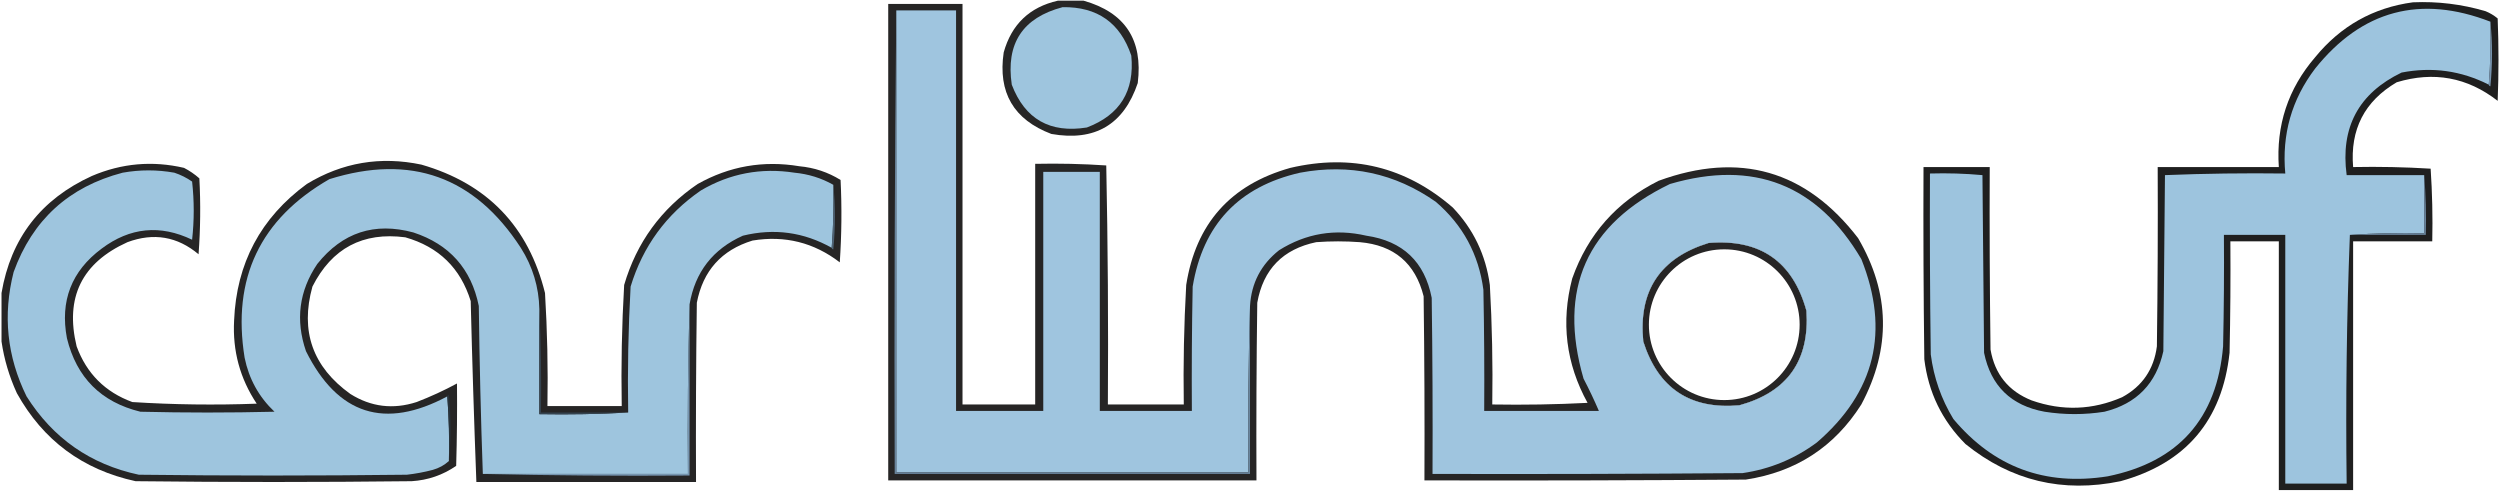
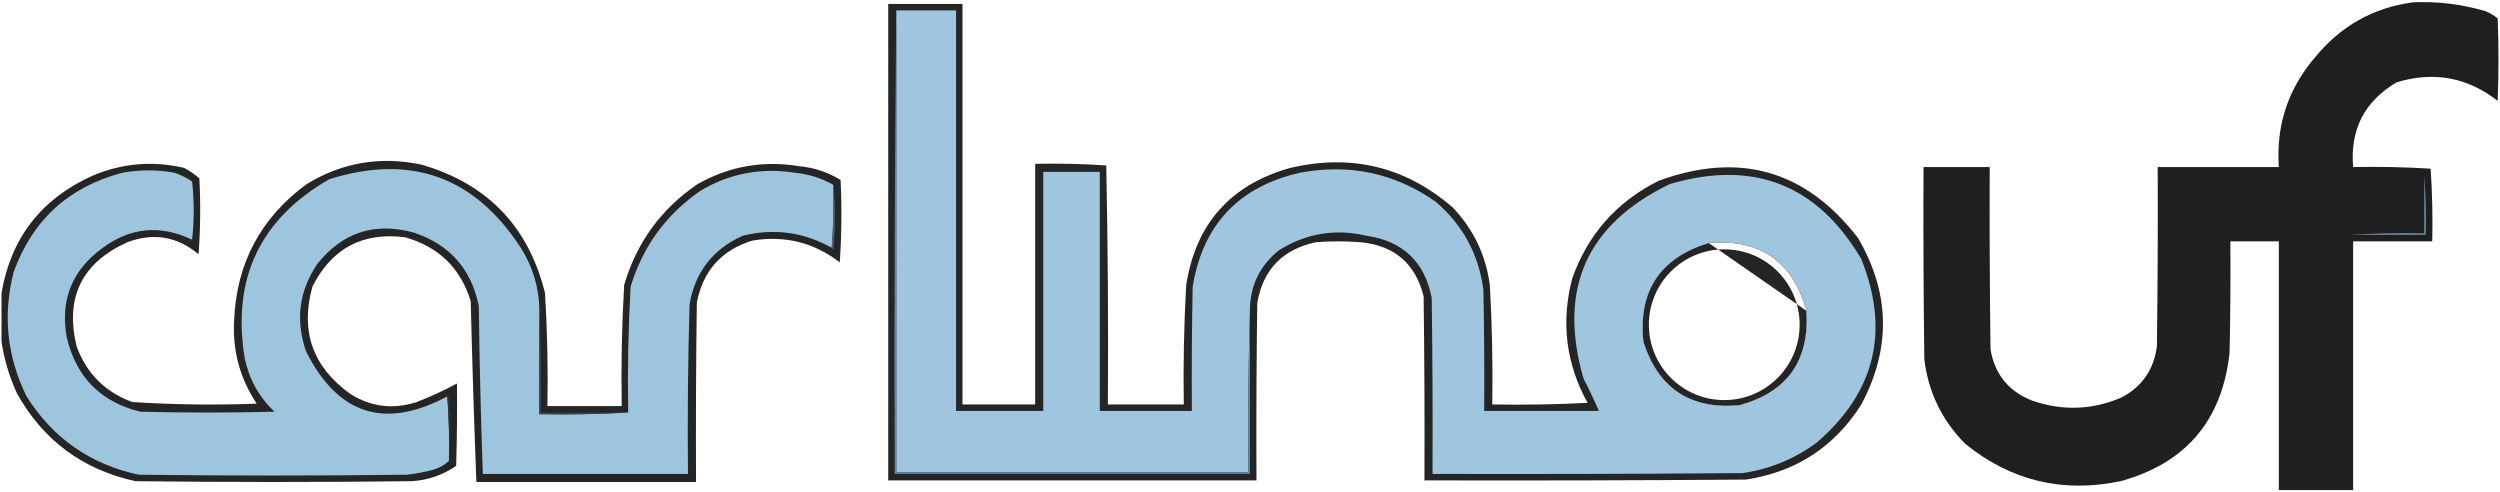
<svg xmlns="http://www.w3.org/2000/svg" version="1.1" width="595" height="117" viewBox="-0.362 -0.166 595 117" enable-background="new -0.362 -0.166 595 117" xml:space="preserve">
  <defs>
</defs>
-   <path opacity="0.883" fill="#0C0B0B" enable-background="new    " d="M251.396,0c2.05,0,4.1,0,6.15,0  c9.86,2.792,14.152,9.327,12.877,19.604c-3.34,9.906-10.196,13.942-20.565,12.109c-8.973-3.398-12.752-9.869-11.34-19.412  C240.388,5.625,244.681,1.524,251.396,0z" />
  <path opacity="0.901" fill="#070707" enable-background="new    " d="M573.904,0.384c5.893-0.256,11.658,0.448,17.298,2.114  c1.057,0.432,2.018,1.008,2.883,1.73c0.257,6.535,0.257,13.069,0,19.604c-7.22-5.608-15.227-7.082-24.025-4.42  c-7.668,4.51-11.128,11.237-10.378,20.181c6.169-0.122,12.319,0.006,18.45,0.384c0.385,5.76,0.512,11.526,0.385,17.298  c-6.277,0-12.559,0-18.835,0c0,19.732,0,39.465,0,59.197c-5.894,0-11.79,0-17.683,0c0-19.732,0-39.465,0-59.197  c-3.844,0-7.688,0-11.532,0c0.065,8.842,0,17.684-0.192,26.523c-1.745,16.094-10.394,26.28-25.946,30.56  c-13.766,2.861-26.066-0.086-36.902-8.841c-5.573-5.574-8.841-12.301-9.802-20.182c-0.192-15.246-0.258-30.495-0.192-45.743  c5.255,0,10.506,0,15.761,0c-0.065,14.479,0,28.958,0.191,43.437c1.015,5.882,4.282,9.917,9.803,12.108  c7.304,2.556,14.48,2.299,21.526-0.77c4.801-2.611,7.557-6.646,8.265-12.107c0.191-14.223,0.257-28.445,0.191-42.668  c9.61,0,19.22,0,28.83,0c-0.681-9.934,2.203-18.647,8.648-26.139C556.722,6.017,564.475,1.66,573.904,0.384z" />
-   <path opacity="0.889" fill="#0C0B0B" enable-background="new    " d="M406.307,57.66c-11.563,3.559-16.752,11.374-15.567,23.447  c3.552,11.164,11.174,16.225,22.871,15.185c11.409-3.14,16.726-10.635,15.953-22.487C426.314,62.045,418.562,56.664,406.307,57.66z   M410.012,95.052c-9.906,0-17.938-8.031-17.938-17.938c0-9.908,8.032-17.939,17.938-17.939c9.907,0,17.939,8.031,17.939,17.939  C427.951,87.021,419.919,95.052,410.012,95.052z" />
+   <path opacity="0.889" fill="#0C0B0B" enable-background="new    " d="M406.307,57.66c-11.563,3.559-16.752,11.374-15.567,23.447  c3.552,11.164,11.174,16.225,22.871,15.185c11.409-3.14,16.726-10.635,15.953-22.487z   M410.012,95.052c-9.906,0-17.938-8.031-17.938-17.938c0-9.908,8.032-17.939,17.938-17.939c9.907,0,17.939,8.031,17.939,17.939  C427.951,87.021,419.919,95.052,410.012,95.052z" />
  <path opacity="0.889" fill="#0C0B0B" enable-background="new    " d="M441.863,56.506c-12.396-16.131-28.222-20.68-47.473-13.646  c-9.994,4.996-16.85,12.749-20.565,23.256c-2.717,10.383-1.499,20.25,3.652,29.598c-7.556,0.385-15.115,0.513-22.68,0.385  c0.147-9.492-0.045-18.973-0.576-28.445c-0.966-7.139-3.913-13.289-8.842-18.451c-11.195-9.674-24.072-12.813-38.632-9.417  c-14.238,3.988-22.503,13.277-24.793,27.869c-0.531,9.473-0.724,18.953-0.576,28.445c-6.022,0-12.044,0-18.067,0  c0.128-18.965,0-37.929-0.384-56.891c-5.619-0.378-11.257-0.506-16.914-0.384c0,19.092,0,38.183,0,57.275  c-5.766,0-11.532,0-17.298,0c0-31.777,0-63.554,0-95.331c-5.894,0-11.788,0-17.682,0c0,37.799,0,75.598,0,113.397  c29.214,0,58.428,0,87.642,0c-0.063-14.095,0-28.189,0.192-42.283c1.411-7.946,6.088-12.751,14.03-14.415  c3.46-0.256,6.919-0.256,10.379,0c8.144,0.716,13.205,5.008,15.184,12.878c0.192,14.605,0.257,29.213,0.192,43.82  c25.498,0.064,50.998,0,76.495-0.191c11.916-1.807,21.076-7.766,27.484-17.875C449.748,82.751,449.49,69.554,441.863,56.506z   M413.61,96.292c-11.697,1.04-19.319-4.021-22.871-15.185c-1.185-12.073,4.005-19.889,15.567-23.447  c12.255-0.996,20.008,4.386,23.257,16.145C430.336,85.657,425.02,93.152,413.61,96.292z" />
-   <path fill="#9EC5DE" d="M252.548,1.538c8.271-0.117,13.716,3.727,16.337,11.532c0.822,8.419-2.702,14.121-10.571,17.106  c-8.784,1.409-14.742-1.986-17.875-10.187C238.99,10.196,243.026,4.046,252.548,1.538z" />
-   <path fill="#9DC4DE" d="M592.354,4.997c0.127,5.065,0,10.063-0.384,14.992c-6.569-3.337-13.488-4.298-20.758-2.883  c-10.232,4.931-14.588,13.068-13.069,24.409c6.15,0,12.301,0,18.451,0c0,4.613,0,9.226,0,13.838  c-5.962-0.127-11.854,0.001-17.683,0.384c-0.769,19.6-1.022,39.333-0.769,59.198c-4.87,0-9.736,0-14.607,0  c0-19.732,0-39.465,0-59.198c-4.87,0-9.736,0-14.606,0c0.065,8.842,0,17.683-0.192,26.524  c-1.449,17.206-10.609,27.521-27.484,30.943c-14.88,2.346-27.115-2.203-36.71-13.646c-2.879-4.732-4.671-9.857-5.382-15.375  c-0.191-14.351-0.257-28.701-0.191-43.053c4.193-0.123,8.36,0.005,12.492,0.384c0.127,14.095,0.258,28.189,0.385,42.284  c1.618,7.896,6.423,12.574,14.415,14.03c4.743,0.747,9.482,0.747,14.223,0c7.669-1.901,12.343-6.706,14.03-14.415  c0.127-13.966,0.258-27.933,0.385-41.899c9.518-0.382,19.062-0.51,28.637-0.384c-0.853-9.283,1.515-17.612,7.111-24.986  C561.784,2.26,575.688-1.456,592.354,4.997z" />
  <path fill="#9FC5DF" d="M212.956,2.306c4.741,0,9.482,0,14.223,0c0,31.777,0,63.554,0,95.33c6.919,0,13.838,0,20.757,0  c0-18.963,0-37.927,0-56.89c4.485,0,8.969,0,13.454,0c0,18.963,0,37.927,0,56.89c7.304,0,14.607,0,21.911,0  c-0.064-9.867,0-19.732,0.192-29.598c2.448-14.749,10.969-23.782,25.563-27.101c11.8-2.202,22.563,0.104,32.289,6.919  c6.445,5.522,10.226,12.505,11.34,20.95c0.192,9.608,0.257,19.219,0.192,28.829c9.098,0,18.194,0,27.292,0  c-1.111-2.593-2.328-5.155-3.651-7.688c-6.17-21.291,0.686-36.73,20.564-46.32c19.912-5.829,35.096,0.129,45.552,17.875  c6.83,17.116,3.306,31.659-10.571,43.629c-5.259,3.908-11.151,6.343-17.683,7.304c-24.601,0.192-49.202,0.257-73.804,0.192  c0.064-13.967,0-27.934-0.192-41.899c-1.675-8.593-6.863-13.526-15.567-14.799c-7.437-1.714-14.355-0.561-20.758,3.459  c-4.292,3.396-6.599,7.815-6.919,13.262c-0.384,13.132-0.512,26.329-0.385,39.593c-27.933,0-55.865,0-83.798,0  C212.956,75.598,212.956,38.952,212.956,2.306z M406.307,57.66c-11.563,3.559-16.752,11.374-15.567,23.447  c3.552,11.164,11.174,16.225,22.871,15.185c11.409-3.14,16.726-10.635,15.953-22.487C426.314,62.045,418.562,56.664,406.307,57.66z" />
-   <path fill="#7794AF" d="M592.354,4.997c0.512,5.063,0.512,10.189,0,15.376c-0.234-0.048-0.36-0.176-0.384-0.384  C592.354,15.06,592.481,10.062,592.354,4.997z" />
  <path opacity="0.889" fill="#0C0B0B" enable-background="new    " d="M0,81.107c0-3.844,0-7.688,0-11.531  C2.21,56.53,9.385,47.241,21.526,41.707c7.097-3.027,14.401-3.668,21.911-1.922c1.322,0.683,2.54,1.516,3.651,2.499  c0.32,6.026,0.256,12.048-0.192,18.066c-5.039-4.235-10.677-5.196-16.914-2.883C19.096,62.392,15.06,70.657,17.875,82.261  c2.371,6.471,6.791,10.891,13.262,13.262c9.847,0.625,19.713,0.754,29.599,0.384c-3.975-5.968-5.769-12.565-5.382-19.796  c0.558-13.609,6.324-24.436,17.298-32.482c8.454-5.133,17.551-6.671,27.292-4.613c15.678,4.531,25.48,14.717,29.407,30.56  c0.543,8.957,0.735,17.926,0.576,26.908c5.894,0,11.789,0,17.683,0c-0.17-9.625,0.022-19.234,0.577-28.83  c2.966-10.098,8.796-18.106,17.49-24.025c7.56-4.25,15.632-5.659,24.217-4.228c3.543,0.327,6.81,1.416,9.802,3.267  c0.32,6.539,0.256,13.073-0.192,19.604c-6.15-4.721-13.07-6.451-20.758-5.189c-7.38,2.256-11.8,7.189-13.262,14.799  c-0.192,14.222-0.256,28.444-0.192,42.668c-17.426,0-34.852,0-52.278,0c-0.544-14.344-0.993-28.694-1.346-43.053  c-2.418-7.851-7.608-12.912-15.568-15.184c-10.115-1.317-17.482,2.592-22.103,11.725c-2.953,10.615,0.058,19.136,9.034,25.563  c4.919,3.086,10.173,3.728,15.76,1.922c3.331-1.283,6.535-2.756,9.61-4.421c0.064,6.536,0,13.07-0.192,19.604  c-3.17,2.188-6.693,3.404-10.571,3.651c-21.911,0.257-43.821,0.257-65.732,0c-12.599-2.739-22.017-9.722-28.253-20.95  C1.834,89.435,0.617,85.334,0,81.107z" />
  <path fill="#9EC5DE" d="M128.004,73.419c0,8.329,0,16.657,0,24.986c7.114,0.127,14.162-0.002,21.142-0.385  c-0.171-10.009,0.021-20.003,0.577-29.982c2.914-9.576,8.487-17.2,16.721-22.872c6.896-4.054,14.328-5.464,22.295-4.229  c3.32,0.318,6.396,1.279,9.226,2.883c0.126,5.065-0.002,10.062-0.385,14.991c-6.652-3.741-13.699-4.702-21.142-2.882  c-7.138,3.197-11.367,8.642-12.685,16.337c-0.384,13.388-0.512,26.842-0.384,40.361c-16.273,0-32.546,0-48.818,0  c-0.477-13.319-0.796-26.645-0.961-39.978c-1.792-8.84-6.981-14.669-15.568-17.49c-9.261-2.508-16.885-0.009-22.872,7.496  c-4.335,6.431-5.232,13.349-2.691,20.757c7.547,15.131,18.758,18.72,33.635,10.764c0.383,5.057,0.511,10.183,0.385,15.376  c-1.084,0.991-2.366,1.696-3.844,2.114c-2.022,0.532-4.072,0.916-6.15,1.152c-21.27,0.257-42.54,0.257-63.81,0  c-11.516-2.459-20.421-8.674-26.716-18.643c-4.663-9.48-5.688-19.346-3.075-29.599c4.49-12.406,13.139-20.287,25.947-23.641  c4.108-0.733,8.208-0.733,12.301,0c1.517,0.502,2.926,1.207,4.229,2.114c0.512,4.613,0.512,9.226,0,13.838  c-7.608-3.649-14.783-2.944-21.526,2.115c-7.184,5.343-9.939,12.454-8.265,21.334c2.303,9.379,8.132,15.209,17.49,17.489  c10.635,0.257,21.27,0.257,31.905,0c-3.716-3.522-6.087-7.815-7.111-12.877c-3.035-18.851,3.692-33.009,20.181-42.476  c19.37-6.059,34.554-0.613,45.551,16.336C126.419,63.282,127.893,68.151,128.004,73.419z" />
  <path fill="#4E6375" d="M197.964,43.821c0.509,5.063,0.509,10.188,0,15.375c-0.234-0.047-0.362-0.176-0.385-0.385  C197.962,53.883,198.091,48.886,197.964,43.821z" />
  <path fill="#6A859E" d="M576.595,41.515c0.385,4.672,0.512,9.414,0.385,14.223c-6.023,0-12.044,0-18.067,0  c5.828-0.383,11.721-0.511,17.683-0.384C576.595,50.74,576.595,46.127,576.595,41.515z" />
  <path fill="#28333B" d="M106.093,94.177c0.023-0.209,0.151-0.337,0.385-0.385c0.51,5.316,0.51,10.568,0,15.761  C106.604,104.36,106.476,99.234,106.093,94.177z" />
  <path fill="#34434F" d="M128.004,73.419c0.383,8.135,0.512,16.334,0.384,24.602c6.919,0,13.838,0,20.758,0  c-6.98,0.383-14.028,0.512-21.142,0.385C128.004,90.077,128.004,81.749,128.004,73.419z" />
  <path fill="#69859D" d="M212.956,2.306c0,36.646,0,73.292,0,109.938c27.933,0,55.866,0,83.798,0  c-0.127-13.264,0.001-26.461,0.385-39.593c0,13.325,0,26.651,0,39.978c-28.189,0-56.378,0-84.567,0  C212.443,75.79,212.572,39.016,212.956,2.306z" />
-   <path fill="#7695B0" d="M163.753,72.267c0,13.581,0,27.164,0,40.746c-16.466,0.127-32.867-0.001-49.203-0.385  c16.272,0,32.545,0,48.818,0C163.241,99.109,163.369,85.655,163.753,72.267z" />
</svg>